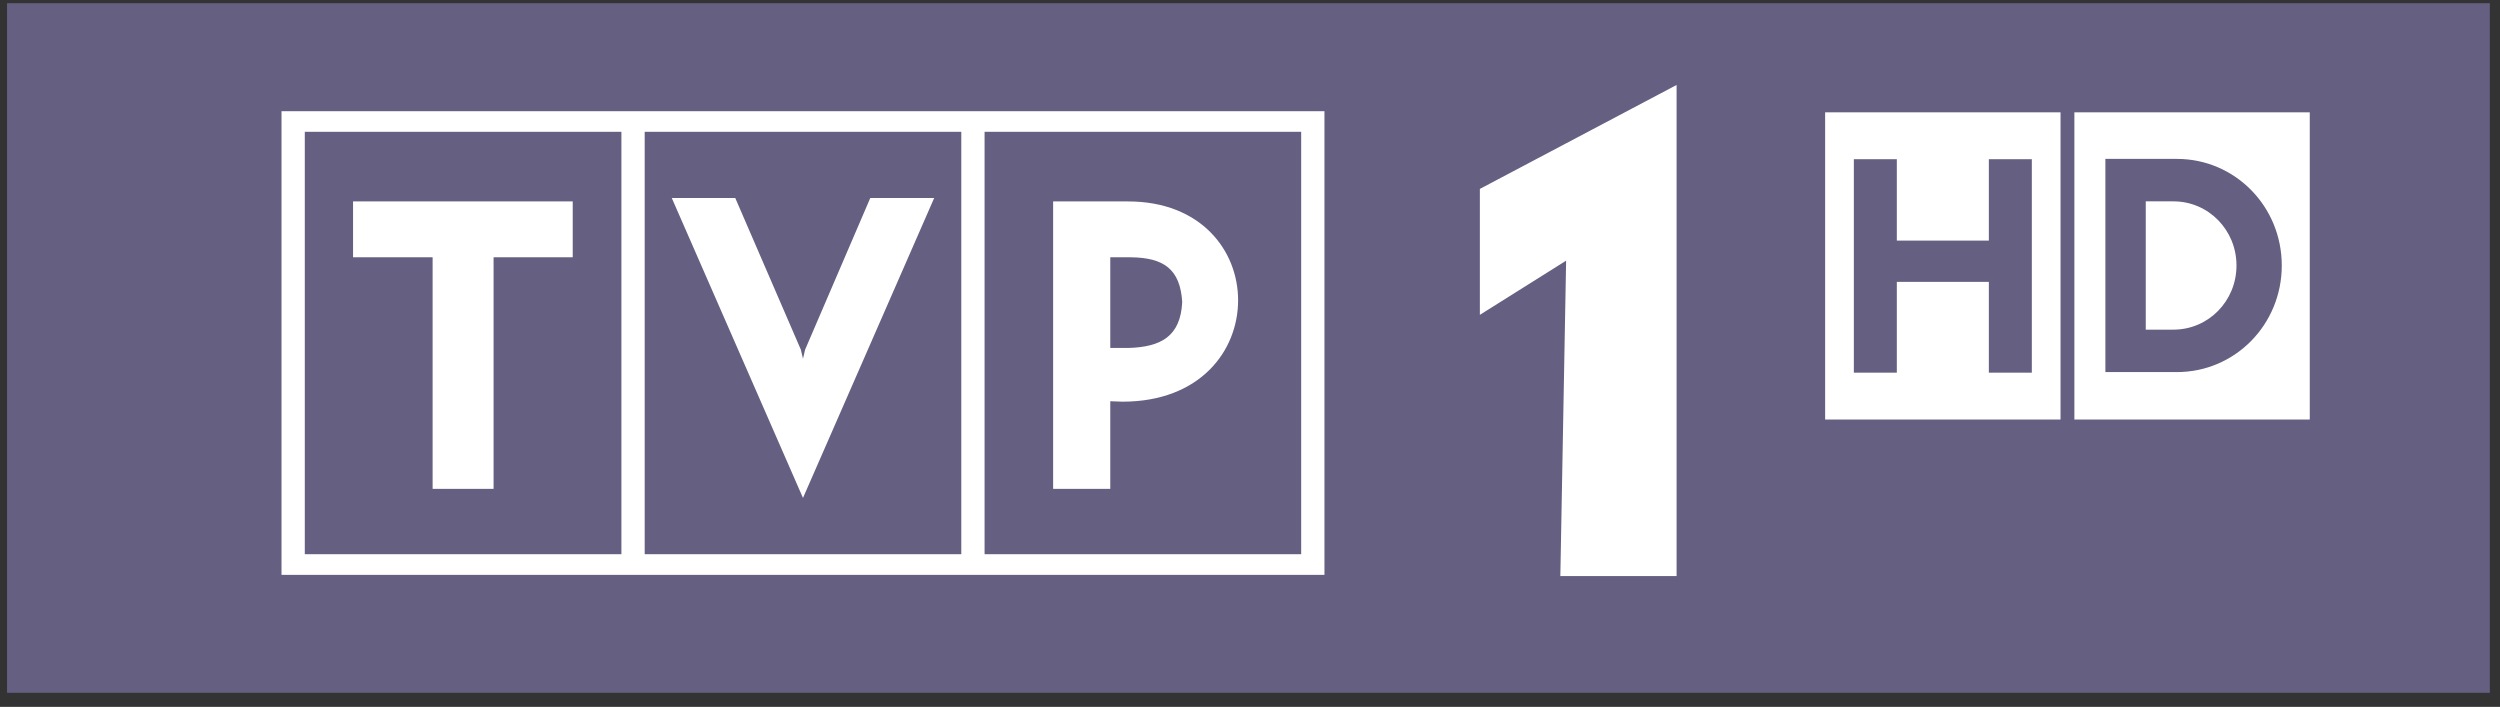
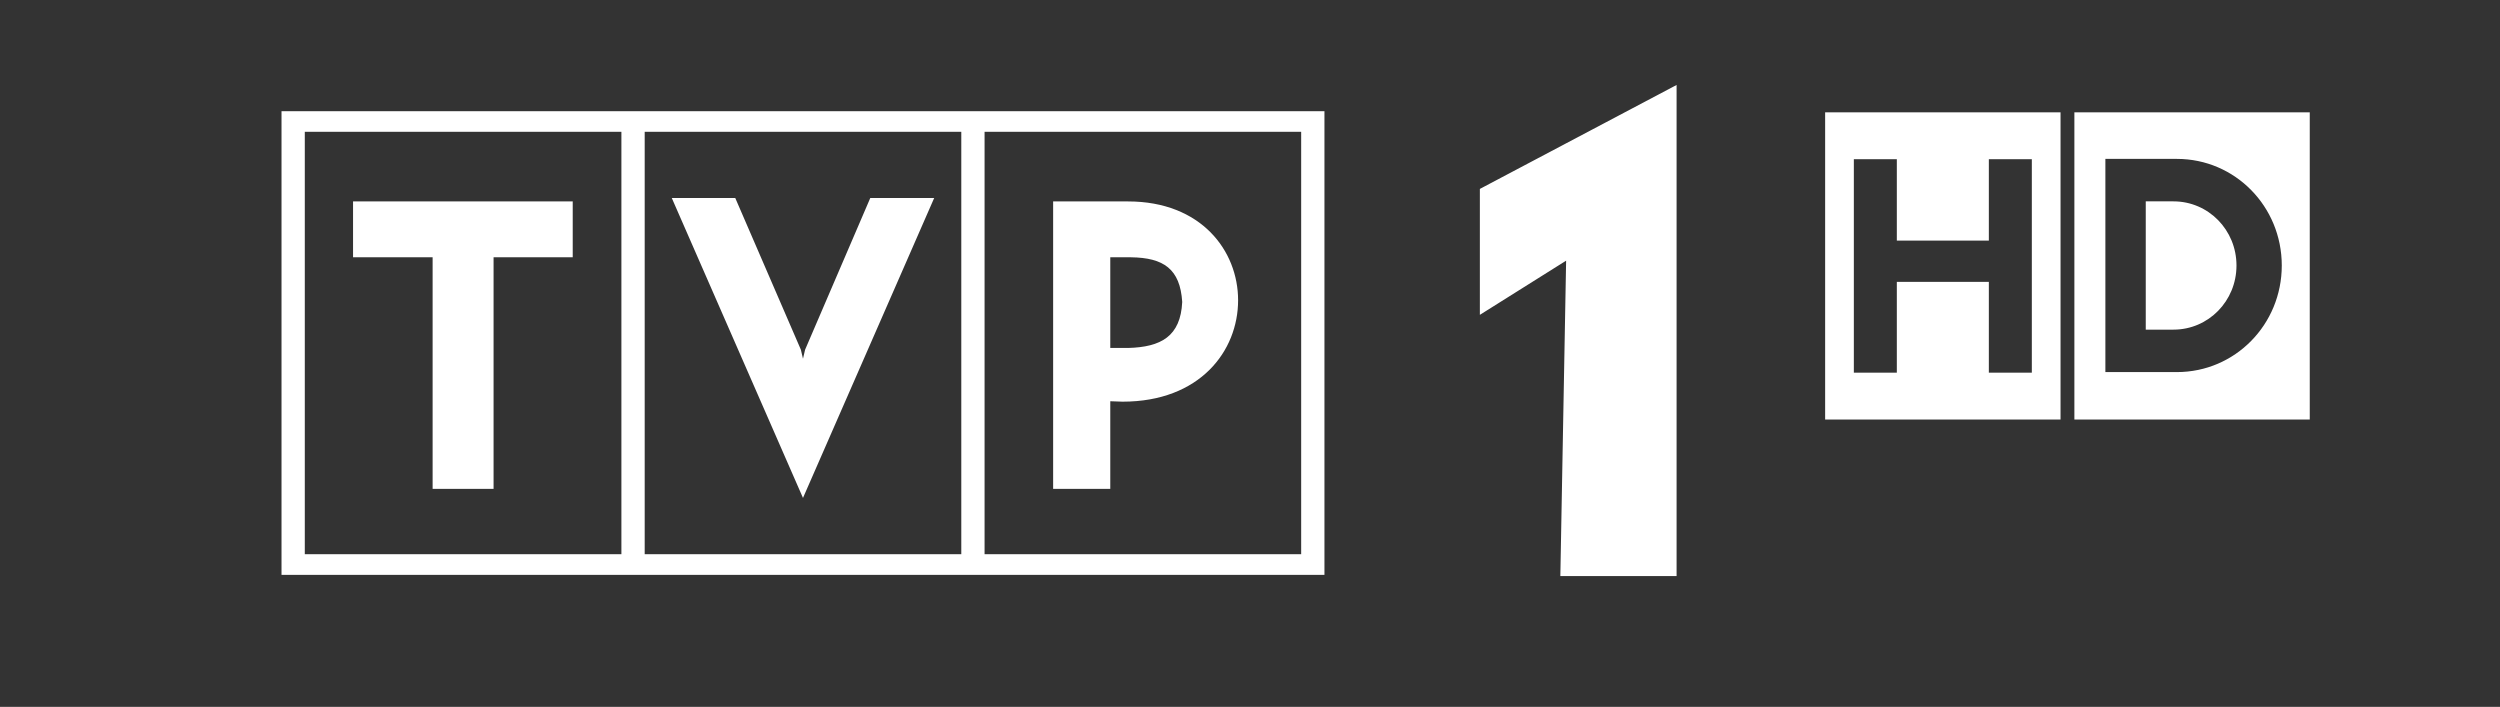
<svg xmlns="http://www.w3.org/2000/svg" width="145" height="41" viewBox="0 0 145 41" fill="none">
  <rect x="0" y="0" width="145" height="41" fill="#333333" stroke="none" />
  <g clip-path="url(#clip0_8013_581)">
-     <path fill-rule="evenodd" clip-rule="evenodd" d="M144.41 40.184H0.41V0.184H144.41V40.184Z" fill="#655F82" />
    <path fill-rule="evenodd" clip-rule="evenodd" d="M97.242 4.928L85.832 10.957V18.261L90.835 15.119L90.5 33.411H97.242V4.928ZM105.858 6.516V24.333H119.511V6.516H105.858ZM120.314 6.516V24.333H133.966V6.516H120.314ZM122.112 9.216H126.261C129.634 9.216 132.343 11.975 132.343 15.399C132.343 18.823 129.634 21.581 126.261 21.581H122.112V9.216ZM107.523 9.233H110.016V13.955H115.353V9.233H117.846V21.615H115.353V16.35H110.016V21.615H107.523V9.233ZM124.454 11.679V19.119H126.061C128.09 19.119 129.716 17.459 129.716 15.399C129.716 13.339 128.09 11.679 126.061 11.679H124.454Z" fill="white" />
    <path fill-rule="evenodd" clip-rule="evenodd" d="M37.392 7.646H55.755V32.145H37.392V7.646ZM57.105 7.646H75.468V32.145H57.105V7.646ZM61.082 11.683V28.356H64.396V23.272L65.108 23.297C69.6 23.297 71.81 20.356 71.81 17.415C71.81 14.549 69.674 11.683 65.427 11.683L61.082 11.683ZM64.396 14.923H65.599C67.489 14.948 68.447 15.596 68.569 17.515C68.471 19.509 67.342 20.132 65.427 20.182H64.396V14.923ZM46.573 28.88L38.963 11.484H42.645L46.45 20.281L46.573 20.805L46.696 20.281L50.476 11.484H54.183L46.573 28.88ZM33.218 14.923V11.683H20.477V14.923H25.092V28.356H28.627V14.923H33.218ZM17.678 7.646H36.041V32.145H17.678V7.646ZM16.328 6.449H76.818V33.341H16.328V6.449Z" fill="white" />
  </g>
  <defs>
    <clipPath id="clip0_8013_581">
      <rect width="144" height="40" fill="white" transform="translate(0.41 0.184)" />
    </clipPath>
  </defs>
</svg>